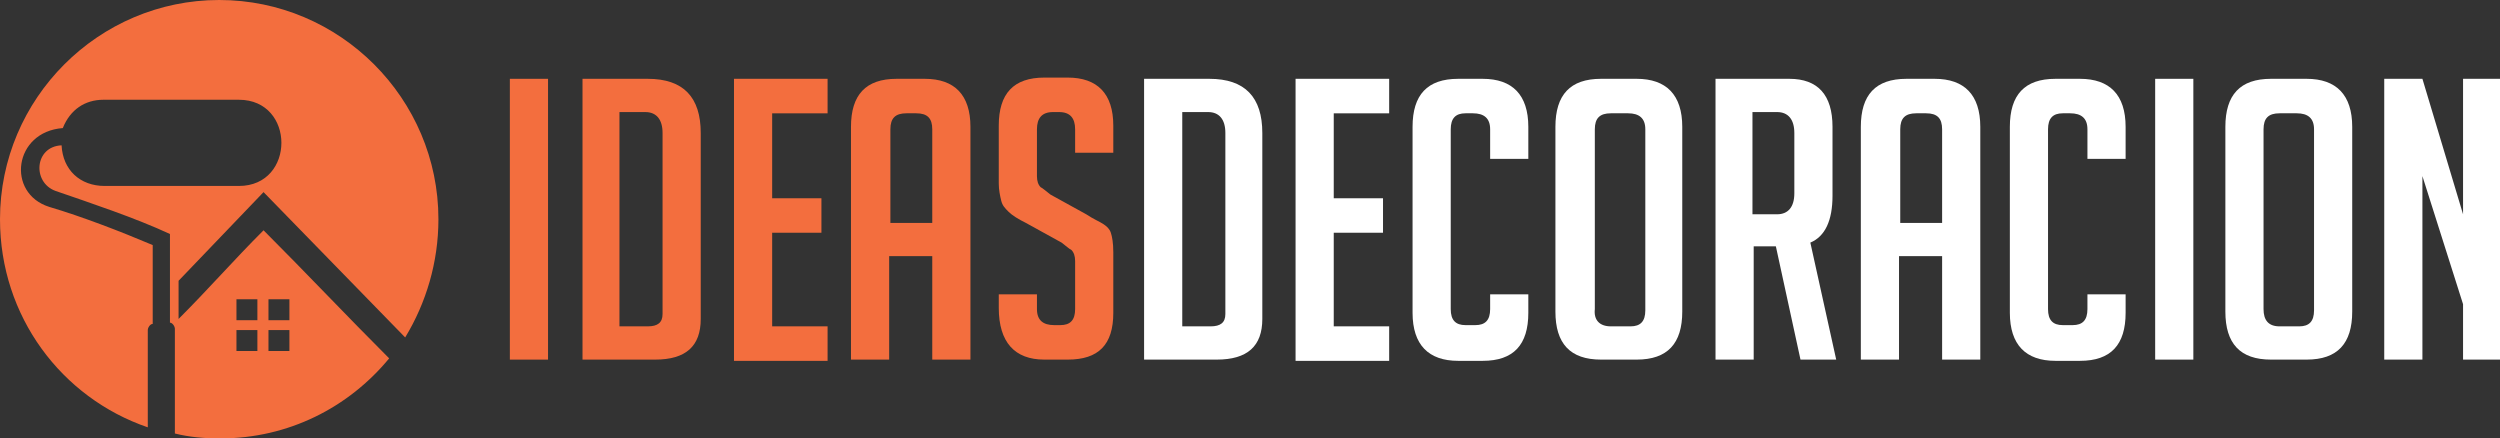
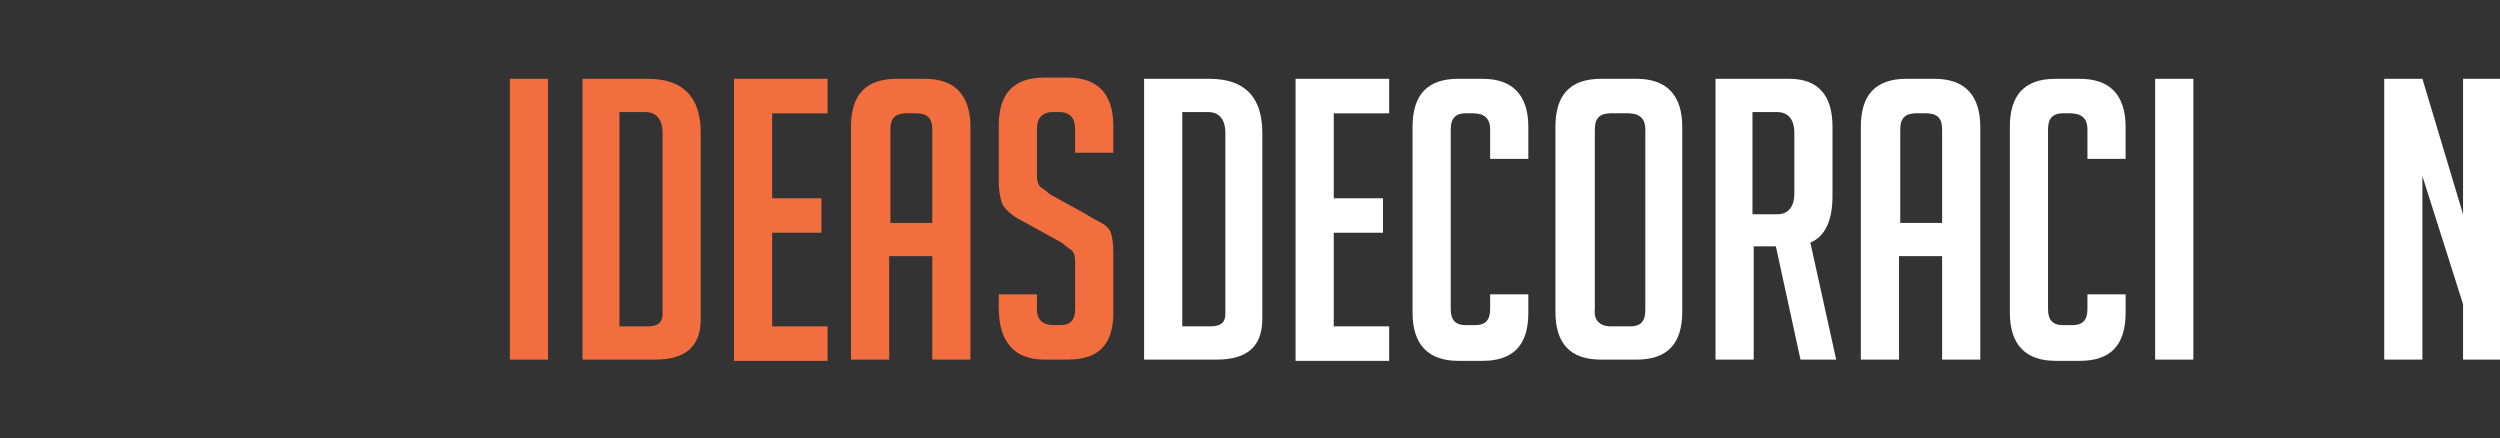
<svg xmlns="http://www.w3.org/2000/svg" version="1.1" id="Layer_1" x="0px" y="0px" width="203px" height="35.6px" viewBox="0 0 203 35.6" style="enable-background:new 0 0 203 35.6;" xml:space="preserve">
  <rect x="0" y="0" width="203" height="35.6" fill="#333333" stroke="none" />
  <style type="text/css">
	.st0{fill:#F36E3E;}
	.st1{fill:#FFFFFF;}
	.st2{fill-rule:evenodd;clip-rule:evenodd;fill:#F36E3E;}
</style>
  <g>
    <path class="st0" d="M41.4,29.2V6.4h3.1v22.8H41.4z" />
    <path class="st0" d="M47.3,29.2V6.4h5.3c2.9,0,4.3,1.5,4.3,4.4v15.1c0,2.2-1.2,3.3-3.7,3.3H47.3z M50.3,26.5h2.3   c0.8,0,1.2-0.3,1.2-1V10.8c0-1.1-0.5-1.7-1.4-1.7h-2.1V26.5z" />
    <path class="st0" d="M59.6,29.2V6.4h7.6v2.8h-4.5v6.9h4v2.8h-4v7.6h4.5v2.8H59.6z" />
    <path class="st0" d="M72.2,29.2h-3.1V10.3c0-2.6,1.2-3.9,3.7-3.9h2.3c2.4,0,3.7,1.3,3.7,3.9v18.9h-3.1v-8.4h-3.5V29.2z M75.7,18.1   v-7.6c0-0.9-0.4-1.3-1.3-1.3h-0.8c-0.9,0-1.3,0.4-1.3,1.3v7.6H75.7z" />
    <path class="st0" d="M87.3,12.5v-2c0-0.9-0.4-1.4-1.3-1.4h-0.5c-0.9,0-1.3,0.5-1.3,1.4v3.8c0,0.4,0.1,0.7,0.3,0.9   c0.2,0.1,0.4,0.3,0.8,0.6l2.9,1.6c0.6,0.4,1.1,0.6,1.4,0.8s0.5,0.4,0.6,0.7c0.1,0.3,0.2,0.8,0.2,1.6v4.9c0,2.6-1.2,3.8-3.7,3.8   h-1.9c-2.4,0-3.7-1.4-3.7-4.2v-1.1h3.1v1.2c0,0.9,0.5,1.3,1.4,1.3h0.5c0.8,0,1.2-0.4,1.2-1.3v-3.9c0-0.4-0.1-0.7-0.3-0.9   c-0.2-0.1-0.4-0.3-0.8-0.6l-2.9-1.6c-0.6-0.3-1.1-0.6-1.4-0.9s-0.5-0.5-0.6-0.9c-0.1-0.4-0.2-0.9-0.2-1.4v-4.7   c0-2.6,1.2-3.9,3.7-3.9h1.9c2.4,0,3.7,1.3,3.7,3.9v2.2H87.3z" />
    <path class="st1" d="M92.9,29.2V6.4h5.3c2.9,0,4.3,1.5,4.3,4.4v15.1c0,2.2-1.2,3.3-3.7,3.3H92.9z M96,26.5h2.3c0.8,0,1.2-0.3,1.2-1   V10.8c0-1.1-0.5-1.7-1.4-1.7H96V26.5z" />
    <path class="st1" d="M105.2,29.2V6.4h7.6v2.8h-4.5v6.9h4v2.8h-4v7.6h4.5v2.8H105.2z" />
    <path class="st1" d="M124.1,23.9v1.5c0,2.6-1.2,3.9-3.7,3.9h-2c-2.4,0-3.7-1.3-3.7-3.9V10.3c0-2.6,1.2-3.9,3.7-3.9h2   c2.4,0,3.7,1.3,3.7,3.9v2.6h-3.1v-2.4c0-0.9-0.5-1.3-1.4-1.3h-0.6c-0.8,0-1.2,0.4-1.2,1.3v14.6c0,0.9,0.4,1.3,1.2,1.3h0.8   c0.8,0,1.2-0.4,1.2-1.3v-1.2H124.1z" />
    <path class="st1" d="M130,29.2c-2.5,0-3.7-1.3-3.7-3.9v-15c0-2.6,1.2-3.9,3.7-3.9h2.9c2.4,0,3.7,1.3,3.7,3.9v15   c0,2.6-1.2,3.9-3.7,3.9H130z M130.8,26.5h1.6c0.8,0,1.2-0.4,1.2-1.3V10.5c0-0.9-0.5-1.3-1.4-1.3h-1.4c-0.9,0-1.3,0.4-1.3,1.3v14.6   C129.4,26,129.9,26.5,130.8,26.5z" />
    <path class="st1" d="M139.3,6.4h6c2.3,0,3.5,1.3,3.5,3.9v5.6c0,2-0.6,3.3-1.8,3.8l2.1,9.5h-2.9l-2-9.2h-1.8v9.2h-3.1V6.4z    M142.3,17.4h2c0.9,0,1.4-0.6,1.4-1.7v-4.9c0-1.1-0.5-1.7-1.4-1.7h-2V17.4z" />
    <path class="st1" d="M154.2,29.2h-3.1V10.3c0-2.6,1.2-3.9,3.7-3.9h2.3c2.4,0,3.7,1.3,3.7,3.9v18.9h-3.1v-8.4h-3.5V29.2z    M157.7,18.1v-7.6c0-0.9-0.4-1.3-1.3-1.3h-0.8c-0.9,0-1.3,0.4-1.3,1.3v7.6H157.7z" />
    <path class="st1" d="M172.6,23.9v1.5c0,2.6-1.2,3.9-3.7,3.9h-2c-2.4,0-3.7-1.3-3.7-3.9V10.3c0-2.6,1.2-3.9,3.7-3.9h2   c2.4,0,3.7,1.3,3.7,3.9v2.6h-3.1v-2.4c0-0.9-0.5-1.3-1.4-1.3h-0.6c-0.8,0-1.2,0.4-1.2,1.3v14.6c0,0.9,0.4,1.3,1.2,1.3h0.8   c0.8,0,1.2-0.4,1.2-1.3v-1.2H172.6z" />
-     <path class="st1" d="M175,29.2V6.4h3.1v22.8H175z" />
-     <path class="st1" d="M184.4,29.2c-2.5,0-3.7-1.3-3.7-3.9v-15c0-2.6,1.2-3.9,3.7-3.9h2.9c2.4,0,3.7,1.3,3.7,3.9v15   c0,2.6-1.2,3.9-3.7,3.9H184.4z M185.1,26.5h1.6c0.8,0,1.2-0.4,1.2-1.3V10.5c0-0.9-0.5-1.3-1.4-1.3h-1.4c-0.9,0-1.3,0.4-1.3,1.3   v14.6C183.8,26,184.2,26.5,185.1,26.5z" />
+     <path class="st1" d="M175,29.2V6.4h3.1v22.8z" />
    <path class="st1" d="M200,17.4v-11h3.1v22.8H200v-4.5l-3.3-10.4v14.9h-3.1V6.4h3.1L200,17.4z" />
  </g>
-   <path class="st2" d="M23.5,26.8h-1.7v1.7h1.7V26.8z M23.5,24.3h-1.7V26h1.7V24.3z M20.9,26.8h-1.7v1.7h1.7V26.8z M20.9,24.3h-1.7V26  h1.7V24.3z M32.9,27.4L21.4,15.6l-6.9,7.2v3.1c2.5-2.5,4.4-4.7,6.9-7.2c3.4,3.4,6.8,7,10.2,10.4c-3.3,4-8.2,6.5-13.7,6.5  c-1.3,0-2.5-0.1-3.7-0.4v-8.5c0-0.2-0.2-0.5-0.4-0.5c0-0.1,0-6.7,0-7.2c-2.8-1.3-6.4-2.5-9.3-3.5c-1.9-0.7-1.7-3.6,0.5-3.7  c0.1,2,1.5,3.3,3.5,3.3h10.9c4.6,0,4.6-7,0-7H8.4c-1.5,0-2.7,0.8-3.3,2.3c-4,0.3-4.6,5.3-1.1,6.4c2.7,0.8,5.8,2,8.4,3.1l0,6.4  c-0.2,0-0.4,0.3-0.4,0.5v7.9c-7-2.4-12-9-12-16.9C0,8,8,0,17.8,0c9.8,0,17.8,8,17.8,17.8C35.6,21.3,34.6,24.6,32.9,27.4z" />
</svg>